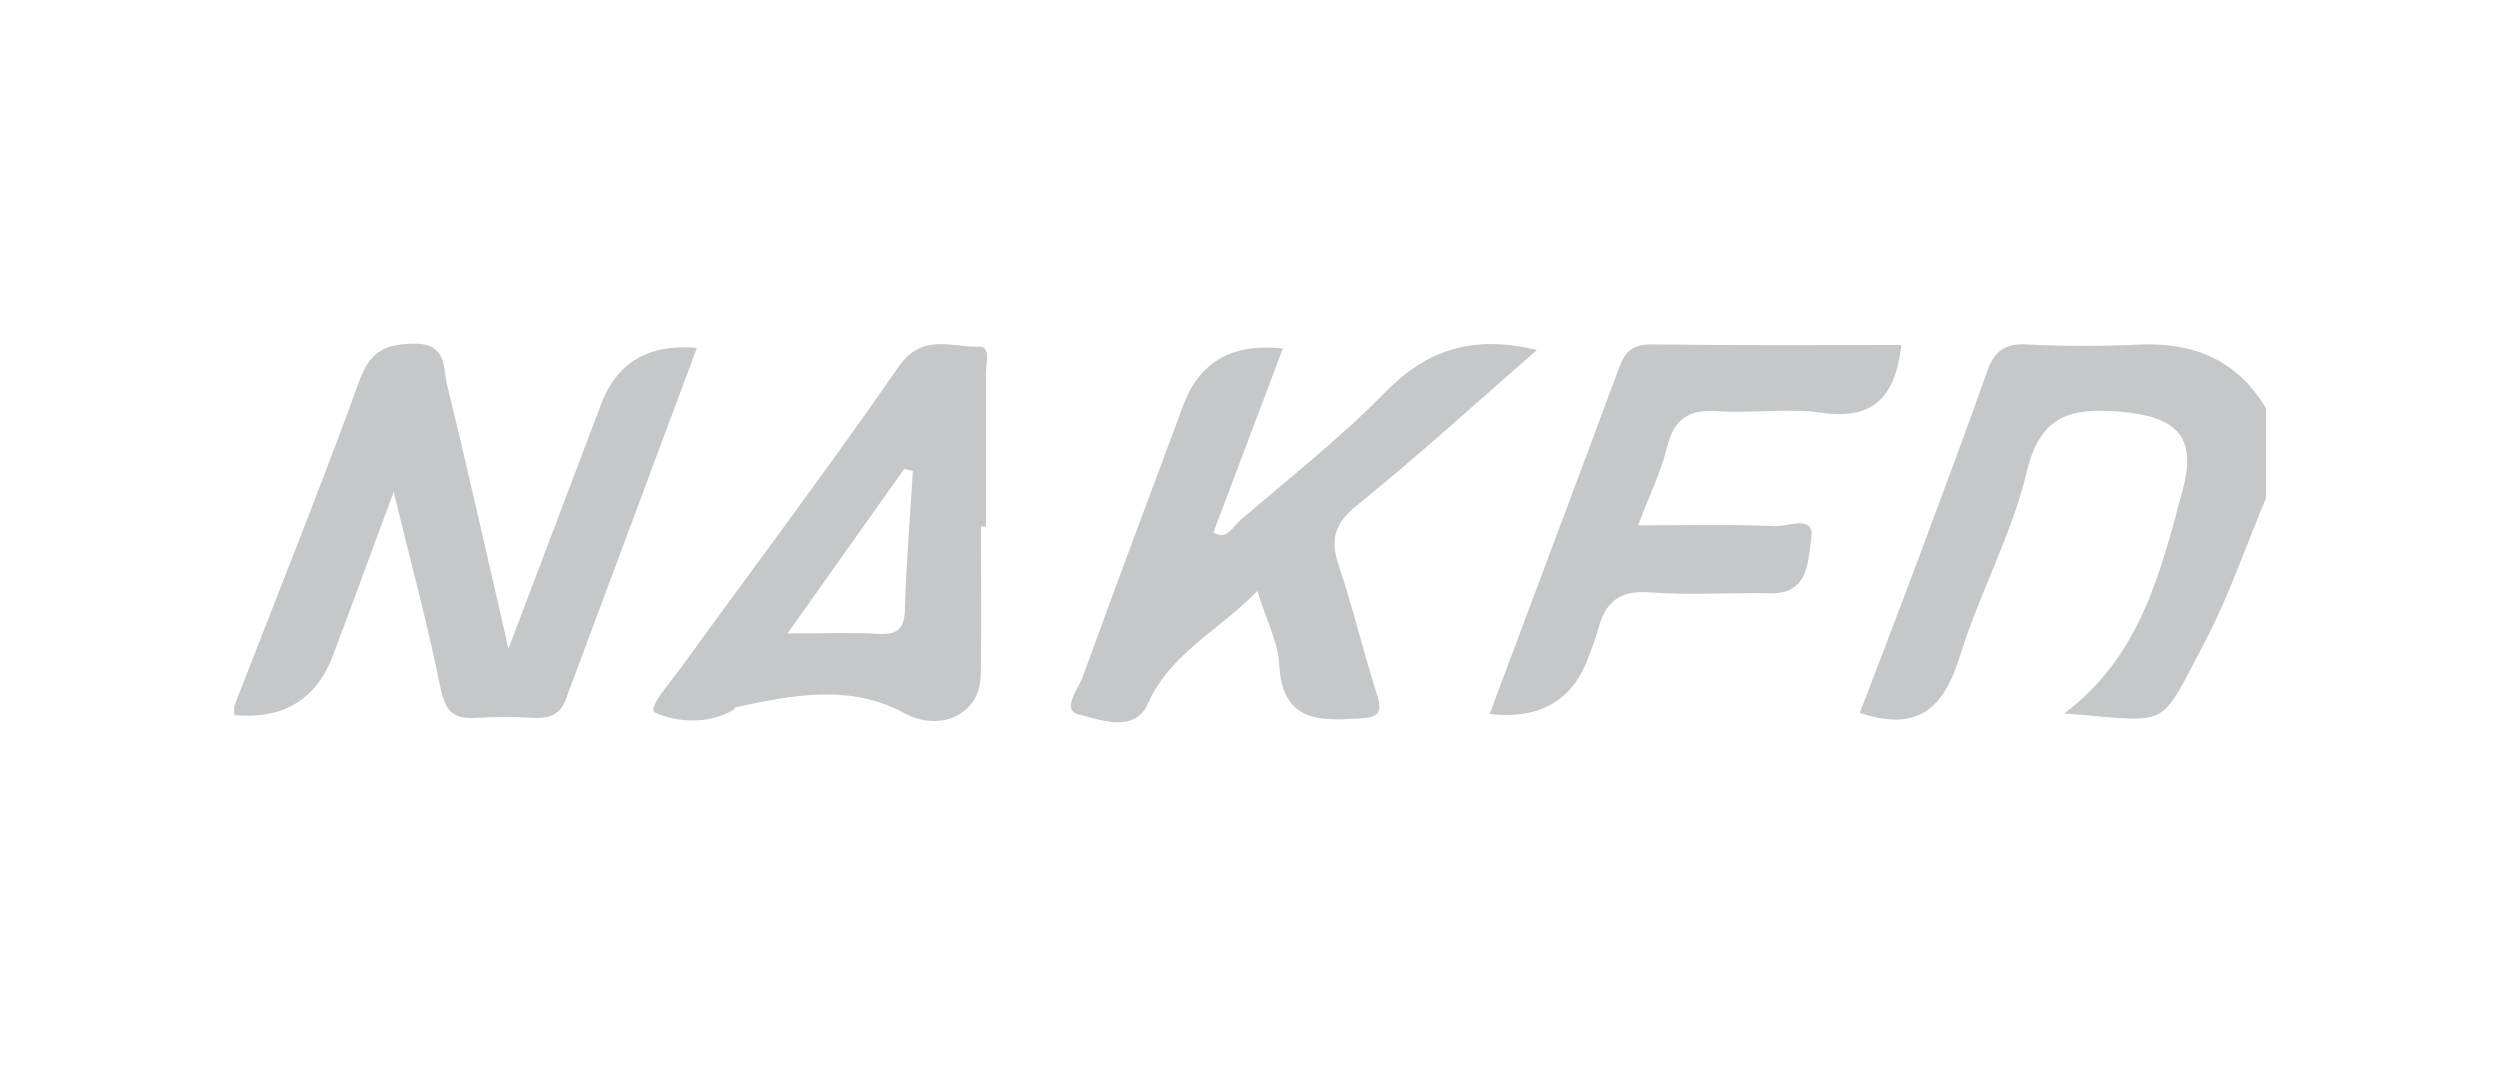
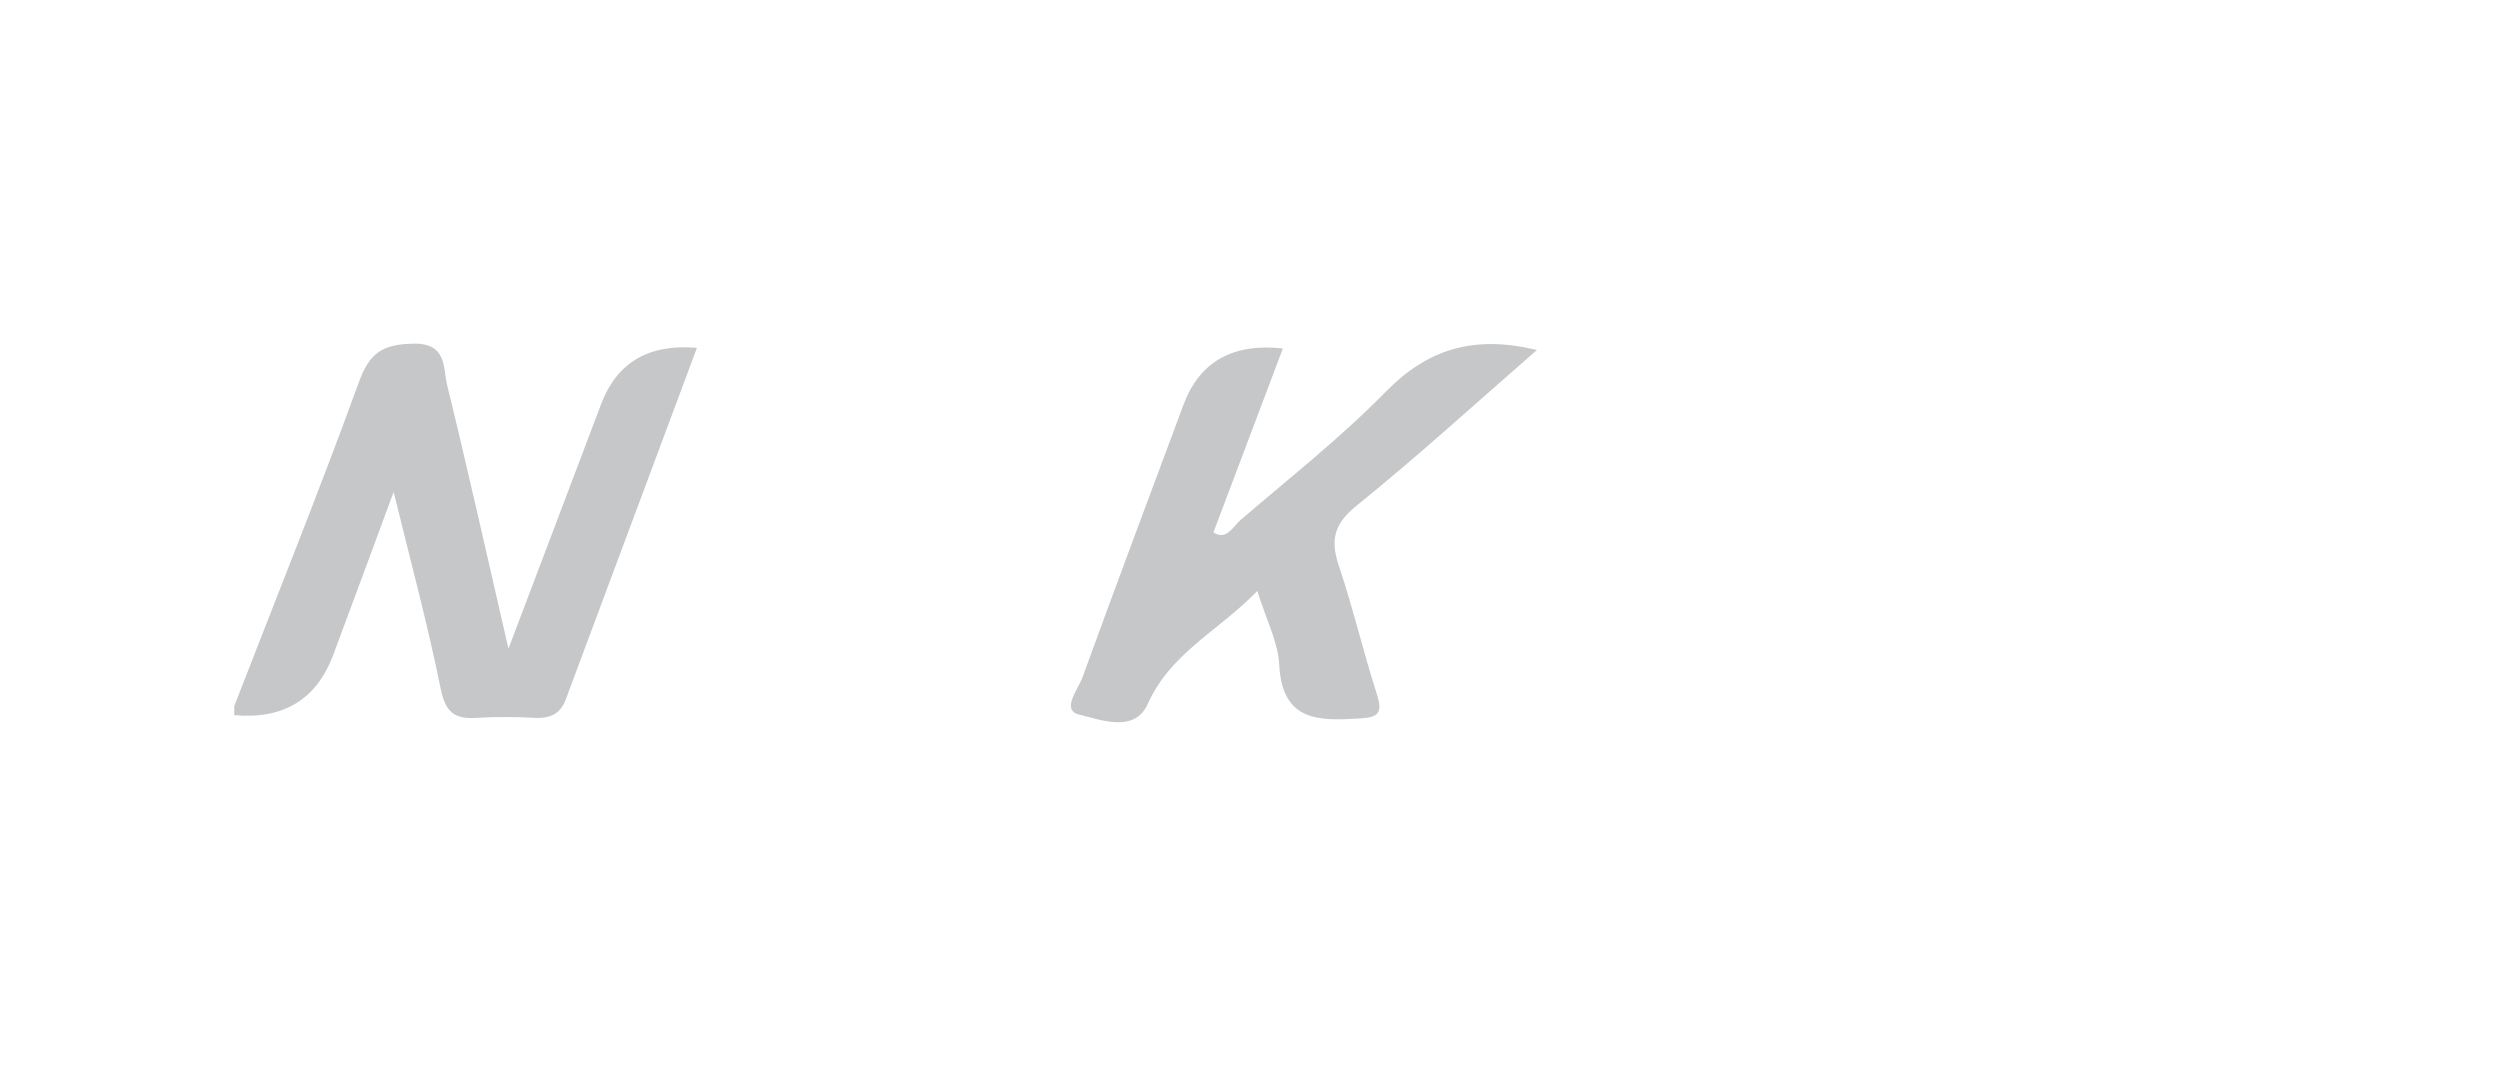
<svg xmlns="http://www.w3.org/2000/svg" id="Capa_1" viewBox="0 0 130 55.43">
  <defs>
    <style>.cls-1{fill:#c6c7c8;stroke-width:0px;}</style>
  </defs>
  <path class="cls-1" d="M12.18,36.72c2.18-5.62,4.43-11.21,6.49-16.87.55-1.51,1.23-1.94,2.79-1.98,1.8-.05,1.57,1.25,1.79,2.15,1.07,4.37,2.05,8.76,3.19,13.71,1.73-4.57,3.28-8.64,4.82-12.72q1.23-3.25,4.98-2.92c-2.29,6.13-4.56,12.21-6.82,18.28-.29.78-.84,1-1.64.96-1.01-.06-2.04-.06-3.05,0-1.15.07-1.58-.35-1.82-1.54-.66-3.27-1.53-6.49-2.44-10.21-1.16,3.13-2.14,5.8-3.14,8.47q-1.3,3.48-5.15,3.14c0-.16,0-.31,0-.47Z" />
-   <path class="cls-1" d="M117.82,25.93c-1.05,2.51-1.93,5.11-3.2,7.51-2.43,4.6-1.67,4.09-7.29,3.66,3.96-2.93,5.03-7.37,6.18-11.66.74-2.77-.36-3.78-3.24-4.03-2.46-.21-4.16.1-4.87,3.09-.78,3.29-2.47,6.35-3.48,9.6-.81,2.62-2.08,4.01-5.21,2.97,1.04-2.73,2.13-5.56,3.19-8.4,1.16-3.12,2.33-6.24,3.44-9.38.36-1.01.89-1.44,2.02-1.38,1.95.1,3.91.1,5.86.01,2.85-.13,5.11.79,6.61,3.31v4.7Z" />
  <path class="cls-1" d="M65.39,30.72c-2,2.08-4.51,3.21-5.71,5.89-.69,1.53-2.46.81-3.56.55-.96-.23-.06-1.31.17-1.94,1.72-4.73,3.49-9.45,5.25-14.17q1.25-3.36,5.17-2.93c-1.21,3.19-2.4,6.35-3.61,9.56.67.46,1.02-.31,1.42-.65,2.55-2.19,5.21-4.28,7.55-6.67,2.18-2.22,4.58-2.95,7.85-2.16-3.18,2.77-6.19,5.52-9.36,8.08-1.18.95-1.4,1.77-.94,3.14.74,2.2,1.27,4.47,1.98,6.69.32.99.05,1.2-.9,1.25-2.13.13-4.03.17-4.18-2.8-.06-1.17-.67-2.32-1.14-3.83Z" />
-   <path class="cls-1" d="M98.87,17.94c-.31,2.76-1.5,3.91-4.17,3.52-1.76-.25-3.6.05-5.39-.08-1.51-.11-2.27.42-2.63,1.89-.31,1.26-.9,2.46-1.5,4.05,2.54,0,4.83-.06,7.12.04.67.03,2.11-.65,1.88.68-.17,1.02-.07,2.85-2.09,2.81-2.11-.04-4.23.11-6.33-.05-1.55-.11-2.29.52-2.65,1.9-.14.52-.34,1.02-.53,1.53q-1.24,3.33-5.12,2.9c2.26-6.04,4.52-12.04,6.75-18.05.31-.83.72-1.18,1.67-1.17,4.3.06,8.6.03,12.99.03Z" />
-   <path class="cls-1" d="M50.89,18.03c-1.42.03-2.94-.73-4.17,1.05-3.63,5.25-7.48,10.35-11.22,15.52-.59.82-1.9,2.27-1.42,2.47,1.16.49,2.71.61,4.03-.14.07-.04.1-.15.17-.16,2.94-.63,5.92-1.22,8.74.31,1.85,1.01,3.94.1,3.98-1.97.05-2.58.01-5.15.01-7.73.09,0,.18,0,.26,0,0-2.66,0-5.31,0-7.97,0-.51.27-1.41-.38-1.4ZM47.06,31.68c-.03,1.01-.38,1.34-1.38,1.28-1.44-.08-2.88-.02-4.73-.02,2.19-3.08,4.13-5.82,6.07-8.56.15.04.3.08.45.12-.15,2.39-.34,4.79-.42,7.18Z" />
</svg>